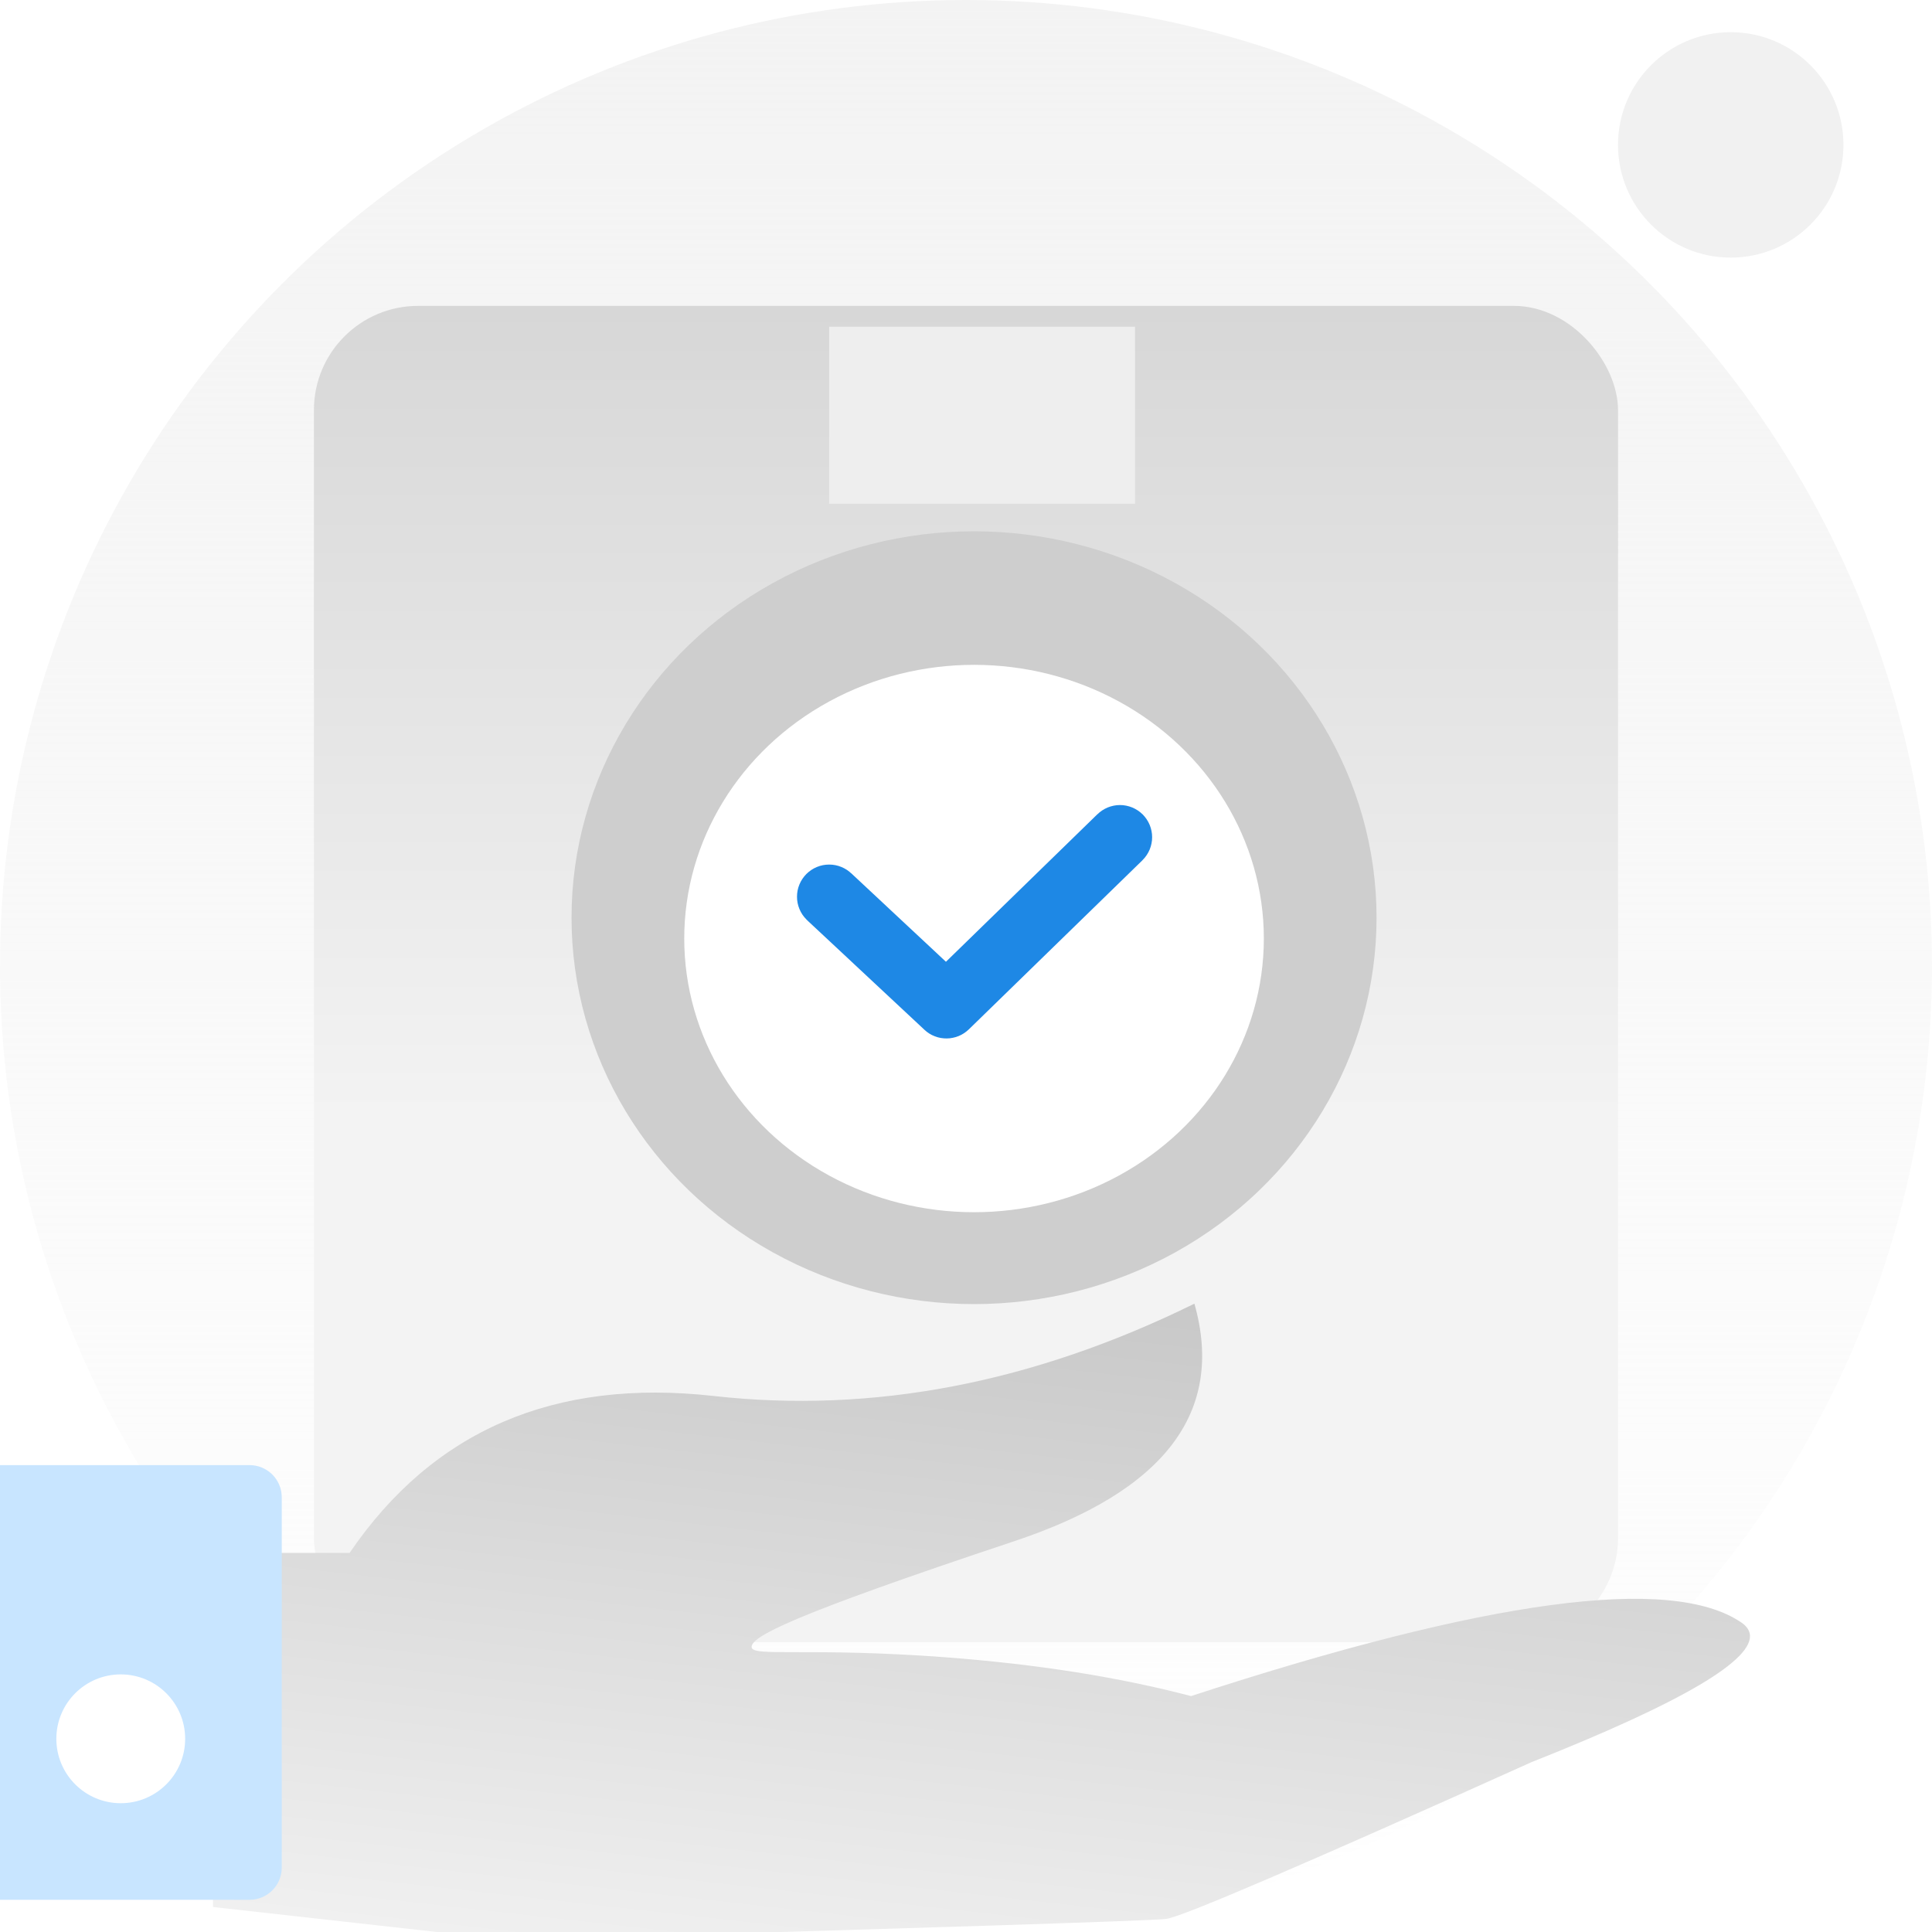
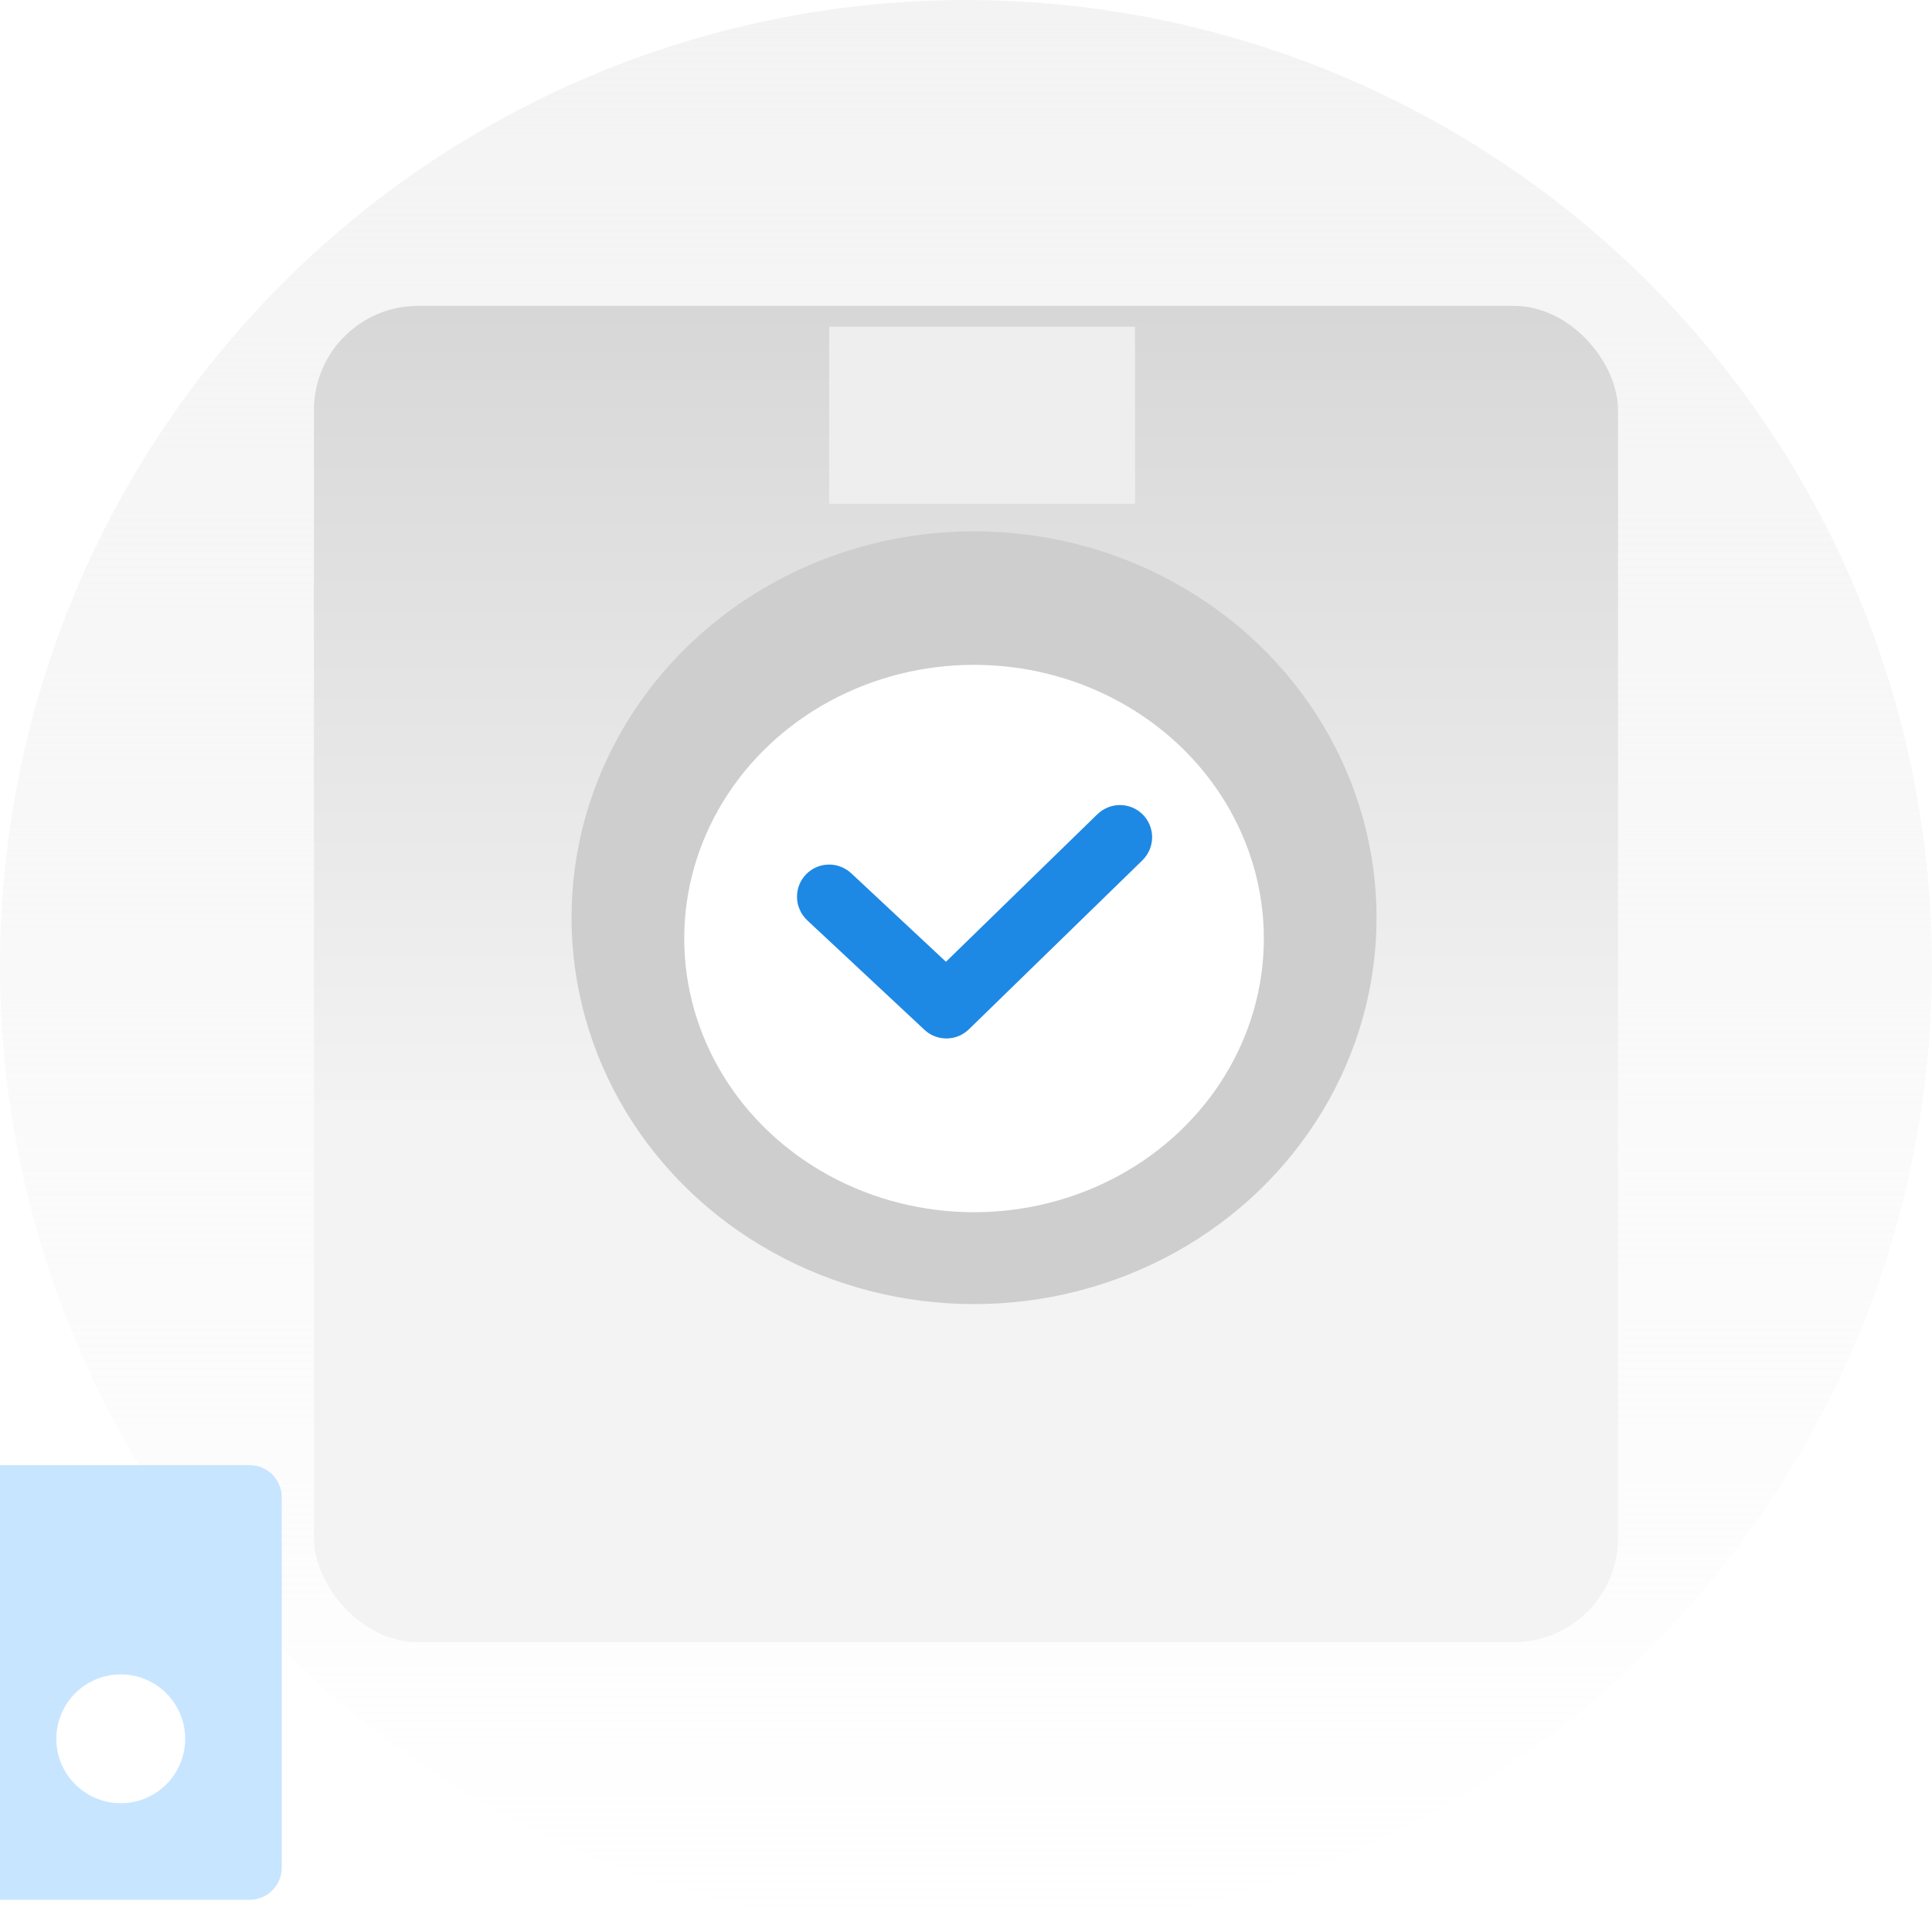
<svg xmlns="http://www.w3.org/2000/svg" fill="none" version="1.1" width="68" height="68" viewBox="0 0 68 68">
  <defs>
    <clipPath id="master_svg0_724_45882/691_53167">
      <rect x="0" y="0" width="68" height="68" rx="0" />
    </clipPath>
    <linearGradient x1="0.5" y1="0" x2="0.5" y2="1" id="master_svg1_691_53874">
      <stop offset="0%" stop-color="#F3F3F3" stop-opacity="1" />
      <stop offset="100%" stop-color="#F3F3F3" stop-opacity="0" />
    </linearGradient>
    <linearGradient x1="0.5" y1="0" x2="0.5" y2="1" id="master_svg2_691_53878">
      <stop offset="0%" stop-color="#D7D7D7" stop-opacity="1" />
      <stop offset="60.714%" stop-color="#F3F3F3" stop-opacity="1" />
    </linearGradient>
    <filter id="master_svg3_724_45882/691_53167/691_53853" filterUnits="objectBoundingBox" color-interpolation-filters="sRGB" x="-0.216" y="-0.19" width="1.431" height="1.457">
      <feFlood flood-opacity="0" result="BackgroundImageFix" />
      <feColorMatrix in="SourceAlpha" type="matrix" values="0 0 0 0 0 0 0 0 0 0 0 0 0 0 0 0 0 0 127 0" />
      <feOffset dy="0.733" dx="0" />
      <feGaussianBlur stdDeviation="1.1" />
      <feColorMatrix type="matrix" values="0 0 0 0 0.428 0 0 0 0 0.428 0 0 0 0 0.428 0 0 0 0.302 0" />
      <feBlend mode="normal" in2="BackgroundImageFix" result="effect1_dropShadow" />
      <feBlend mode="normal" in="SourceGraphic" in2="effect1_dropShadow" result="shape" />
    </filter>
    <filter id="master_svg4_724_45882/691_53167/691_53879" filterUnits="objectBoundingBox" color-interpolation-filters="sRGB" x="0" y="0" width="1" height="1">
      <feFlood flood-opacity="0" result="BackgroundImageFix" />
      <feBlend mode="normal" in="SourceGraphic" in2="BackgroundImageFix" result="shape" />
      <feColorMatrix in="SourceAlpha" type="matrix" result="hardAlpha" values="0 0 0 0 0 0 0 0 0 0 0 0 0 0 0 0 0 0 127 0" />
      <feOffset dy="2.2" dx="-2.2" />
      <feGaussianBlur stdDeviation="1.833" />
      <feComposite in2="hardAlpha" operator="arithmetic" k2="-1" k3="1" />
      <feColorMatrix type="matrix" values="0 0 0 0 0 0 0 0 0 0 0 0 0 0 0 0 0 0 0.1 0" />
      <feBlend mode="normal" in2="shape" result="effect1_innerShadow" />
    </filter>
    <linearGradient x1="0.5" y1="0" x2="0.5" y2="1" id="master_svg5_691_53884">
      <stop offset="0%" stop-color="#C8C8C8" stop-opacity="1" />
      <stop offset="100%" stop-color="#F0F0F0" stop-opacity="1" />
    </linearGradient>
    <filter id="master_svg6_724_45882/691_53167/691_53865" filterUnits="objectBoundingBox" color-interpolation-filters="sRGB" x="-0.409" y="-0.588" width="1.817" height="2.412">
      <feFlood flood-opacity="0" result="BackgroundImageFix" />
      <feColorMatrix in="SourceAlpha" type="matrix" values="0 0 0 0 0 0 0 0 0 0 0 0 0 0 0 0 0 0 127 0" />
      <feOffset dy="0.733" dx="0" />
      <feGaussianBlur stdDeviation="1.1" />
      <feColorMatrix type="matrix" values="0 0 0 0 0.601 0 0 0 0 0.601 0 0 0 0 0.601 0 0 0 0.302 0" />
      <feBlend mode="normal" in2="BackgroundImageFix" result="effect1_dropShadow" />
      <feBlend mode="normal" in="SourceGraphic" in2="effect1_dropShadow" result="shape" />
    </filter>
  </defs>
  <g clip-path="url(#master_svg0_724_45882/691_53167)">
    <g>
      <g>
-         <rect x="0" y="0" width="68" height="68" rx="0" fill="#FFFFFF" fill-opacity="1" />
-       </g>
+         </g>
      <g>
        <g>
          <ellipse cx="34" cy="34" rx="34" ry="34" fill="url(#master_svg1_691_53874)" fill-opacity="1" />
        </g>
      </g>
      <g>
        <g>
          <rect x="11.049" y="10.766" width="45.9" height="47.033" rx="3.667" fill="url(#master_svg2_691_53878)" fill-opacity="1" />
        </g>
      </g>
      <g>
        <g>
          <g>
            <ellipse cx="34.283" cy="32.3" rx="14.167" ry="13.6" fill="#CECECE" fill-opacity="1" />
          </g>
        </g>
        <g filter="url(#master_svg3_724_45882/691_53167/691_53853)">
          <g>
            <ellipse cx="34.283" cy="32.3" rx="10.2" ry="9.633" fill="#FFFFFF" fill-opacity="1" />
          </g>
        </g>
        <g>
          <g>
-             <path d="M40.21,30.279L34.101,36.229Q34.062,36.266,34.02,36.3Q33.978,36.334,33.933,36.364Q33.888,36.393,33.84,36.419Q33.793,36.444,33.743,36.465Q33.693,36.485,33.641,36.501Q33.589,36.517,33.536,36.527Q33.484,36.538,33.43,36.544Q33.376,36.55,33.322,36.55Q33.268,36.551,33.214,36.546Q33.161,36.542,33.107,36.532Q33.054,36.522,33.002,36.508Q32.95,36.493,32.9,36.473Q32.85,36.454,32.801,36.43Q32.753,36.405,32.707,36.377Q32.662,36.348,32.619,36.315Q32.576,36.282,32.537,36.245L28.41,32.39L29.957,30.733L34.084,34.589L33.31,35.417L32.52,34.605L38.628,28.655L40.21,30.279ZM40.551,29.467Q40.551,29.523,40.546,29.578Q40.54,29.633,40.529,29.688Q40.518,29.742,40.502,29.796Q40.486,29.849,40.465,29.9Q40.444,29.951,40.417,30.001Q40.391,30.05,40.36,30.096Q40.329,30.142,40.294,30.185Q40.259,30.228,40.22,30.267Q40.18,30.307,40.137,30.342Q40.094,30.377,40.048,30.408Q40.002,30.439,39.953,30.465Q39.904,30.491,39.852,30.513Q39.801,30.534,39.748,30.55Q39.694,30.566,39.64,30.577Q39.585,30.588,39.53,30.593Q39.475,30.599,39.419,30.599Q39.363,30.599,39.308,30.593Q39.253,30.588,39.198,30.577Q39.144,30.566,39.09,30.55Q39.037,30.534,38.986,30.513Q38.934,30.491,38.885,30.465Q38.836,30.439,38.79,30.408Q38.744,30.377,38.701,30.342Q38.658,30.307,38.619,30.267Q38.579,30.228,38.544,30.185Q38.509,30.142,38.478,30.096Q38.447,30.05,38.421,30.001Q38.394,29.951,38.373,29.9Q38.352,29.849,38.336,29.796Q38.32,29.742,38.309,29.688Q38.298,29.633,38.292,29.578Q38.287,29.523,38.287,29.467Q38.287,29.411,38.292,29.356Q38.298,29.301,38.309,29.246Q38.32,29.191,38.336,29.138Q38.352,29.085,38.373,29.034Q38.394,28.982,38.421,28.933Q38.447,28.884,38.478,28.838Q38.509,28.792,38.544,28.749Q38.579,28.706,38.619,28.666Q38.658,28.627,38.701,28.592Q38.744,28.557,38.79,28.526Q38.836,28.495,38.885,28.469Q38.934,28.442,38.986,28.421Q39.037,28.4,39.09,28.384Q39.144,28.367,39.198,28.357Q39.253,28.346,39.308,28.34Q39.363,28.335,39.419,28.335Q39.475,28.335,39.53,28.34Q39.585,28.346,39.64,28.357Q39.694,28.367,39.748,28.384Q39.801,28.4,39.852,28.421Q39.904,28.442,39.953,28.469Q40.002,28.495,40.048,28.526Q40.094,28.557,40.137,28.592Q40.18,28.627,40.22,28.666Q40.259,28.706,40.294,28.749Q40.329,28.792,40.36,28.838Q40.391,28.884,40.417,28.933Q40.444,28.982,40.465,29.034Q40.486,29.085,40.502,29.138Q40.518,29.191,40.529,29.246Q40.54,29.301,40.546,29.356Q40.551,29.411,40.551,29.467ZM30.316,31.562Q30.316,31.617,30.31,31.673Q30.305,31.728,30.294,31.782Q30.283,31.837,30.267,31.89Q30.251,31.943,30.23,31.995Q30.208,32.046,30.182,32.095Q30.156,32.144,30.125,32.191Q30.094,32.237,30.059,32.28Q30.023,32.323,29.984,32.362Q29.945,32.401,29.902,32.437Q29.859,32.472,29.813,32.503Q29.766,32.534,29.717,32.56Q29.668,32.586,29.617,32.607Q29.565,32.629,29.512,32.645Q29.459,32.661,29.404,32.672Q29.35,32.683,29.295,32.688Q29.239,32.694,29.184,32.694Q29.128,32.694,29.073,32.688Q29.017,32.683,28.963,32.672Q28.908,32.661,28.855,32.645Q28.802,32.629,28.75,32.607Q28.699,32.586,28.65,32.56Q28.601,32.534,28.555,32.503Q28.508,32.472,28.465,32.437Q28.422,32.401,28.383,32.362Q28.344,32.323,28.309,32.28Q28.273,32.237,28.242,32.191Q28.211,32.144,28.185,32.095Q28.159,32.046,28.138,31.995Q28.116,31.943,28.1,31.89Q28.084,31.837,28.073,31.782Q28.063,31.728,28.057,31.673Q28.052,31.617,28.052,31.562Q28.052,31.506,28.057,31.451Q28.063,31.395,28.073,31.341Q28.084,31.286,28.1,31.233Q28.116,31.18,28.138,31.128Q28.159,31.077,28.185,31.028Q28.211,30.979,28.242,30.933Q28.273,30.886,28.309,30.843Q28.344,30.8,28.383,30.761Q28.422,30.722,28.465,30.687Q28.508,30.651,28.555,30.62Q28.601,30.589,28.65,30.563Q28.699,30.537,28.75,30.516Q28.802,30.494,28.855,30.478Q28.908,30.462,28.963,30.451Q29.017,30.44,29.073,30.435Q29.128,30.43,29.184,30.43Q29.239,30.43,29.295,30.435Q29.35,30.44,29.404,30.451Q29.459,30.462,29.512,30.478Q29.565,30.494,29.617,30.516Q29.668,30.537,29.717,30.563Q29.766,30.589,29.813,30.62Q29.859,30.651,29.902,30.687Q29.945,30.722,29.984,30.761Q30.023,30.8,30.059,30.843Q30.094,30.886,30.125,30.933Q30.156,30.979,30.182,31.028Q30.208,31.077,30.23,31.128Q30.251,31.18,30.267,31.233Q30.283,31.286,30.294,31.341Q30.305,31.395,30.31,31.451Q30.316,31.506,30.316,31.562Z" fill="#1E88E5" fill-opacity="1" />
+             <path d="M40.21,30.279L34.101,36.229Q34.062,36.266,34.02,36.3Q33.978,36.334,33.933,36.364Q33.888,36.393,33.84,36.419Q33.793,36.444,33.743,36.465Q33.693,36.485,33.641,36.501Q33.589,36.517,33.536,36.527Q33.484,36.538,33.43,36.544Q33.376,36.55,33.322,36.55Q33.268,36.551,33.214,36.546Q33.161,36.542,33.107,36.532Q33.054,36.522,33.002,36.508Q32.95,36.493,32.9,36.473Q32.85,36.454,32.801,36.43Q32.753,36.405,32.707,36.377Q32.662,36.348,32.619,36.315Q32.576,36.282,32.537,36.245L28.41,32.39L29.957,30.733L34.084,34.589L33.31,35.417L32.52,34.605L38.628,28.655L40.21,30.279ZM40.551,29.467Q40.551,29.523,40.546,29.578Q40.54,29.633,40.529,29.688Q40.518,29.742,40.502,29.796Q40.486,29.849,40.465,29.9Q40.444,29.951,40.417,30.001Q40.391,30.05,40.36,30.096Q40.329,30.142,40.294,30.185Q40.259,30.228,40.22,30.267Q40.18,30.307,40.137,30.342Q40.094,30.377,40.048,30.408Q40.002,30.439,39.953,30.465Q39.904,30.491,39.852,30.513Q39.801,30.534,39.748,30.55Q39.694,30.566,39.64,30.577Q39.585,30.588,39.53,30.593Q39.475,30.599,39.419,30.599Q39.363,30.599,39.308,30.593Q39.253,30.588,39.198,30.577Q39.144,30.566,39.09,30.55Q39.037,30.534,38.986,30.513Q38.934,30.491,38.885,30.465Q38.836,30.439,38.79,30.408Q38.744,30.377,38.701,30.342Q38.658,30.307,38.619,30.267Q38.579,30.228,38.544,30.185Q38.509,30.142,38.478,30.096Q38.447,30.05,38.421,30.001Q38.394,29.951,38.373,29.9Q38.352,29.849,38.336,29.796Q38.32,29.742,38.309,29.688Q38.298,29.633,38.292,29.578Q38.287,29.523,38.287,29.467Q38.287,29.411,38.292,29.356Q38.298,29.301,38.309,29.246Q38.32,29.191,38.336,29.138Q38.352,29.085,38.373,29.034Q38.394,28.982,38.421,28.933Q38.447,28.884,38.478,28.838Q38.509,28.792,38.544,28.749Q38.579,28.706,38.619,28.666Q38.658,28.627,38.701,28.592Q38.744,28.557,38.79,28.526Q38.836,28.495,38.885,28.469Q38.934,28.442,38.986,28.421Q39.037,28.4,39.09,28.384Q39.144,28.367,39.198,28.357Q39.253,28.346,39.308,28.34Q39.363,28.335,39.419,28.335Q39.475,28.335,39.53,28.34Q39.585,28.346,39.64,28.357Q39.694,28.367,39.748,28.384Q39.801,28.4,39.852,28.421Q39.904,28.442,39.953,28.469Q40.002,28.495,40.048,28.526Q40.094,28.557,40.137,28.592Q40.18,28.627,40.22,28.666Q40.259,28.706,40.294,28.749Q40.329,28.792,40.36,28.838Q40.391,28.884,40.417,28.933Q40.444,28.982,40.465,29.034Q40.486,29.085,40.502,29.138Q40.518,29.191,40.529,29.246Q40.54,29.301,40.546,29.356Q40.551,29.411,40.551,29.467ZM30.316,31.562Q30.316,31.617,30.31,31.673Q30.305,31.728,30.294,31.782Q30.283,31.837,30.267,31.89Q30.251,31.943,30.23,31.995Q30.208,32.046,30.182,32.095Q30.156,32.144,30.125,32.191Q30.094,32.237,30.059,32.28Q30.023,32.323,29.984,32.362Q29.945,32.401,29.902,32.437Q29.859,32.472,29.813,32.503Q29.766,32.534,29.717,32.56Q29.668,32.586,29.617,32.607Q29.565,32.629,29.512,32.645Q29.459,32.661,29.404,32.672Q29.35,32.683,29.295,32.688Q29.239,32.694,29.184,32.694Q29.128,32.694,29.073,32.688Q29.017,32.683,28.963,32.672Q28.908,32.661,28.855,32.645Q28.802,32.629,28.75,32.607Q28.699,32.586,28.65,32.56Q28.601,32.534,28.555,32.503Q28.508,32.472,28.465,32.437Q28.422,32.401,28.383,32.362Q28.344,32.323,28.309,32.28Q28.273,32.237,28.242,32.191Q28.211,32.144,28.185,32.095Q28.116,31.943,28.1,31.89Q28.084,31.837,28.073,31.782Q28.063,31.728,28.057,31.673Q28.052,31.617,28.052,31.562Q28.052,31.506,28.057,31.451Q28.063,31.395,28.073,31.341Q28.084,31.286,28.1,31.233Q28.116,31.18,28.138,31.128Q28.159,31.077,28.185,31.028Q28.211,30.979,28.242,30.933Q28.273,30.886,28.309,30.843Q28.344,30.8,28.383,30.761Q28.422,30.722,28.465,30.687Q28.508,30.651,28.555,30.62Q28.601,30.589,28.65,30.563Q28.699,30.537,28.75,30.516Q28.802,30.494,28.855,30.478Q28.908,30.462,28.963,30.451Q29.017,30.44,29.073,30.435Q29.128,30.43,29.184,30.43Q29.239,30.43,29.295,30.435Q29.35,30.44,29.404,30.451Q29.459,30.462,29.512,30.478Q29.565,30.494,29.617,30.516Q29.668,30.537,29.717,30.563Q29.766,30.589,29.813,30.62Q29.859,30.651,29.902,30.687Q29.945,30.722,29.984,30.761Q30.023,30.8,30.059,30.843Q30.094,30.886,30.125,30.933Q30.156,30.979,30.182,31.028Q30.208,31.077,30.23,31.128Q30.251,31.18,30.267,31.233Q30.283,31.286,30.294,31.341Q30.305,31.395,30.31,31.451Q30.316,31.506,30.316,31.562Z" fill="#1E88E5" fill-opacity="1" />
          </g>
        </g>
      </g>
      <g transform="matrix(0.994,0.111,-0.111,0.994,4.541,-1.008)" filter="url(#master_svg4_724_45882/691_53167/691_53879)">
        <g>
-           <path d="M11.311,52.784L12.696,65.167L23.163,65.167Q45.279,62.05,46.077,61.862Q46.875,61.675,58.242,54.953Q65.818,50.925,65.371,49.597Q65.301,49.388,65.031,49.246Q61.071,47.156,46.077,53.971Q42.171,53.399,37.344,53.573C34.93,53.66,33.233,53.85,32.135,53.973C31.038,54.096,30.538,54.152,30.518,53.971C30.478,53.611,31.673,52.761,39.288,49.246Q46.903,45.73,44.663,40.234Q36.672,45.34,28.21,45.34Q19.749,45.34,16.091,52.25L11.311,52.784Z" fill="url(#master_svg5_691_53884)" fill-opacity="1" />
-         </g>
+           </g>
      </g>
      <g>
        <g>
          <path d="M-1.417,51.567L8.783,51.567C9.409,51.567,9.917,52.074,9.917,52.7L9.917,65.733C9.917,66.359,9.409,66.867,8.783,66.867L-1.417,66.867L-1.417,51.567Z" fill="#C8E5FF" fill-opacity="1" />
        </g>
      </g>
      <g>
        <g>
          <ellipse cx="4.25" cy="61.2" rx="2.267" ry="2.267" fill="#FFFFFF" fill-opacity="1" />
        </g>
      </g>
      <g>
        <g>
-           <ellipse cx="60.916" cy="5.1" rx="3.967" ry="3.967" fill="#F1F1F1" fill-opacity="1" />
-         </g>
+           </g>
      </g>
      <g filter="url(#master_svg6_724_45882/691_53167/691_53865)">
        <g>
          <rect x="29.183" y="10.766" width="10.767" height="6.233" rx="0" fill="#EEEEEE" fill-opacity="1" />
        </g>
      </g>
    </g>
  </g>
</svg>